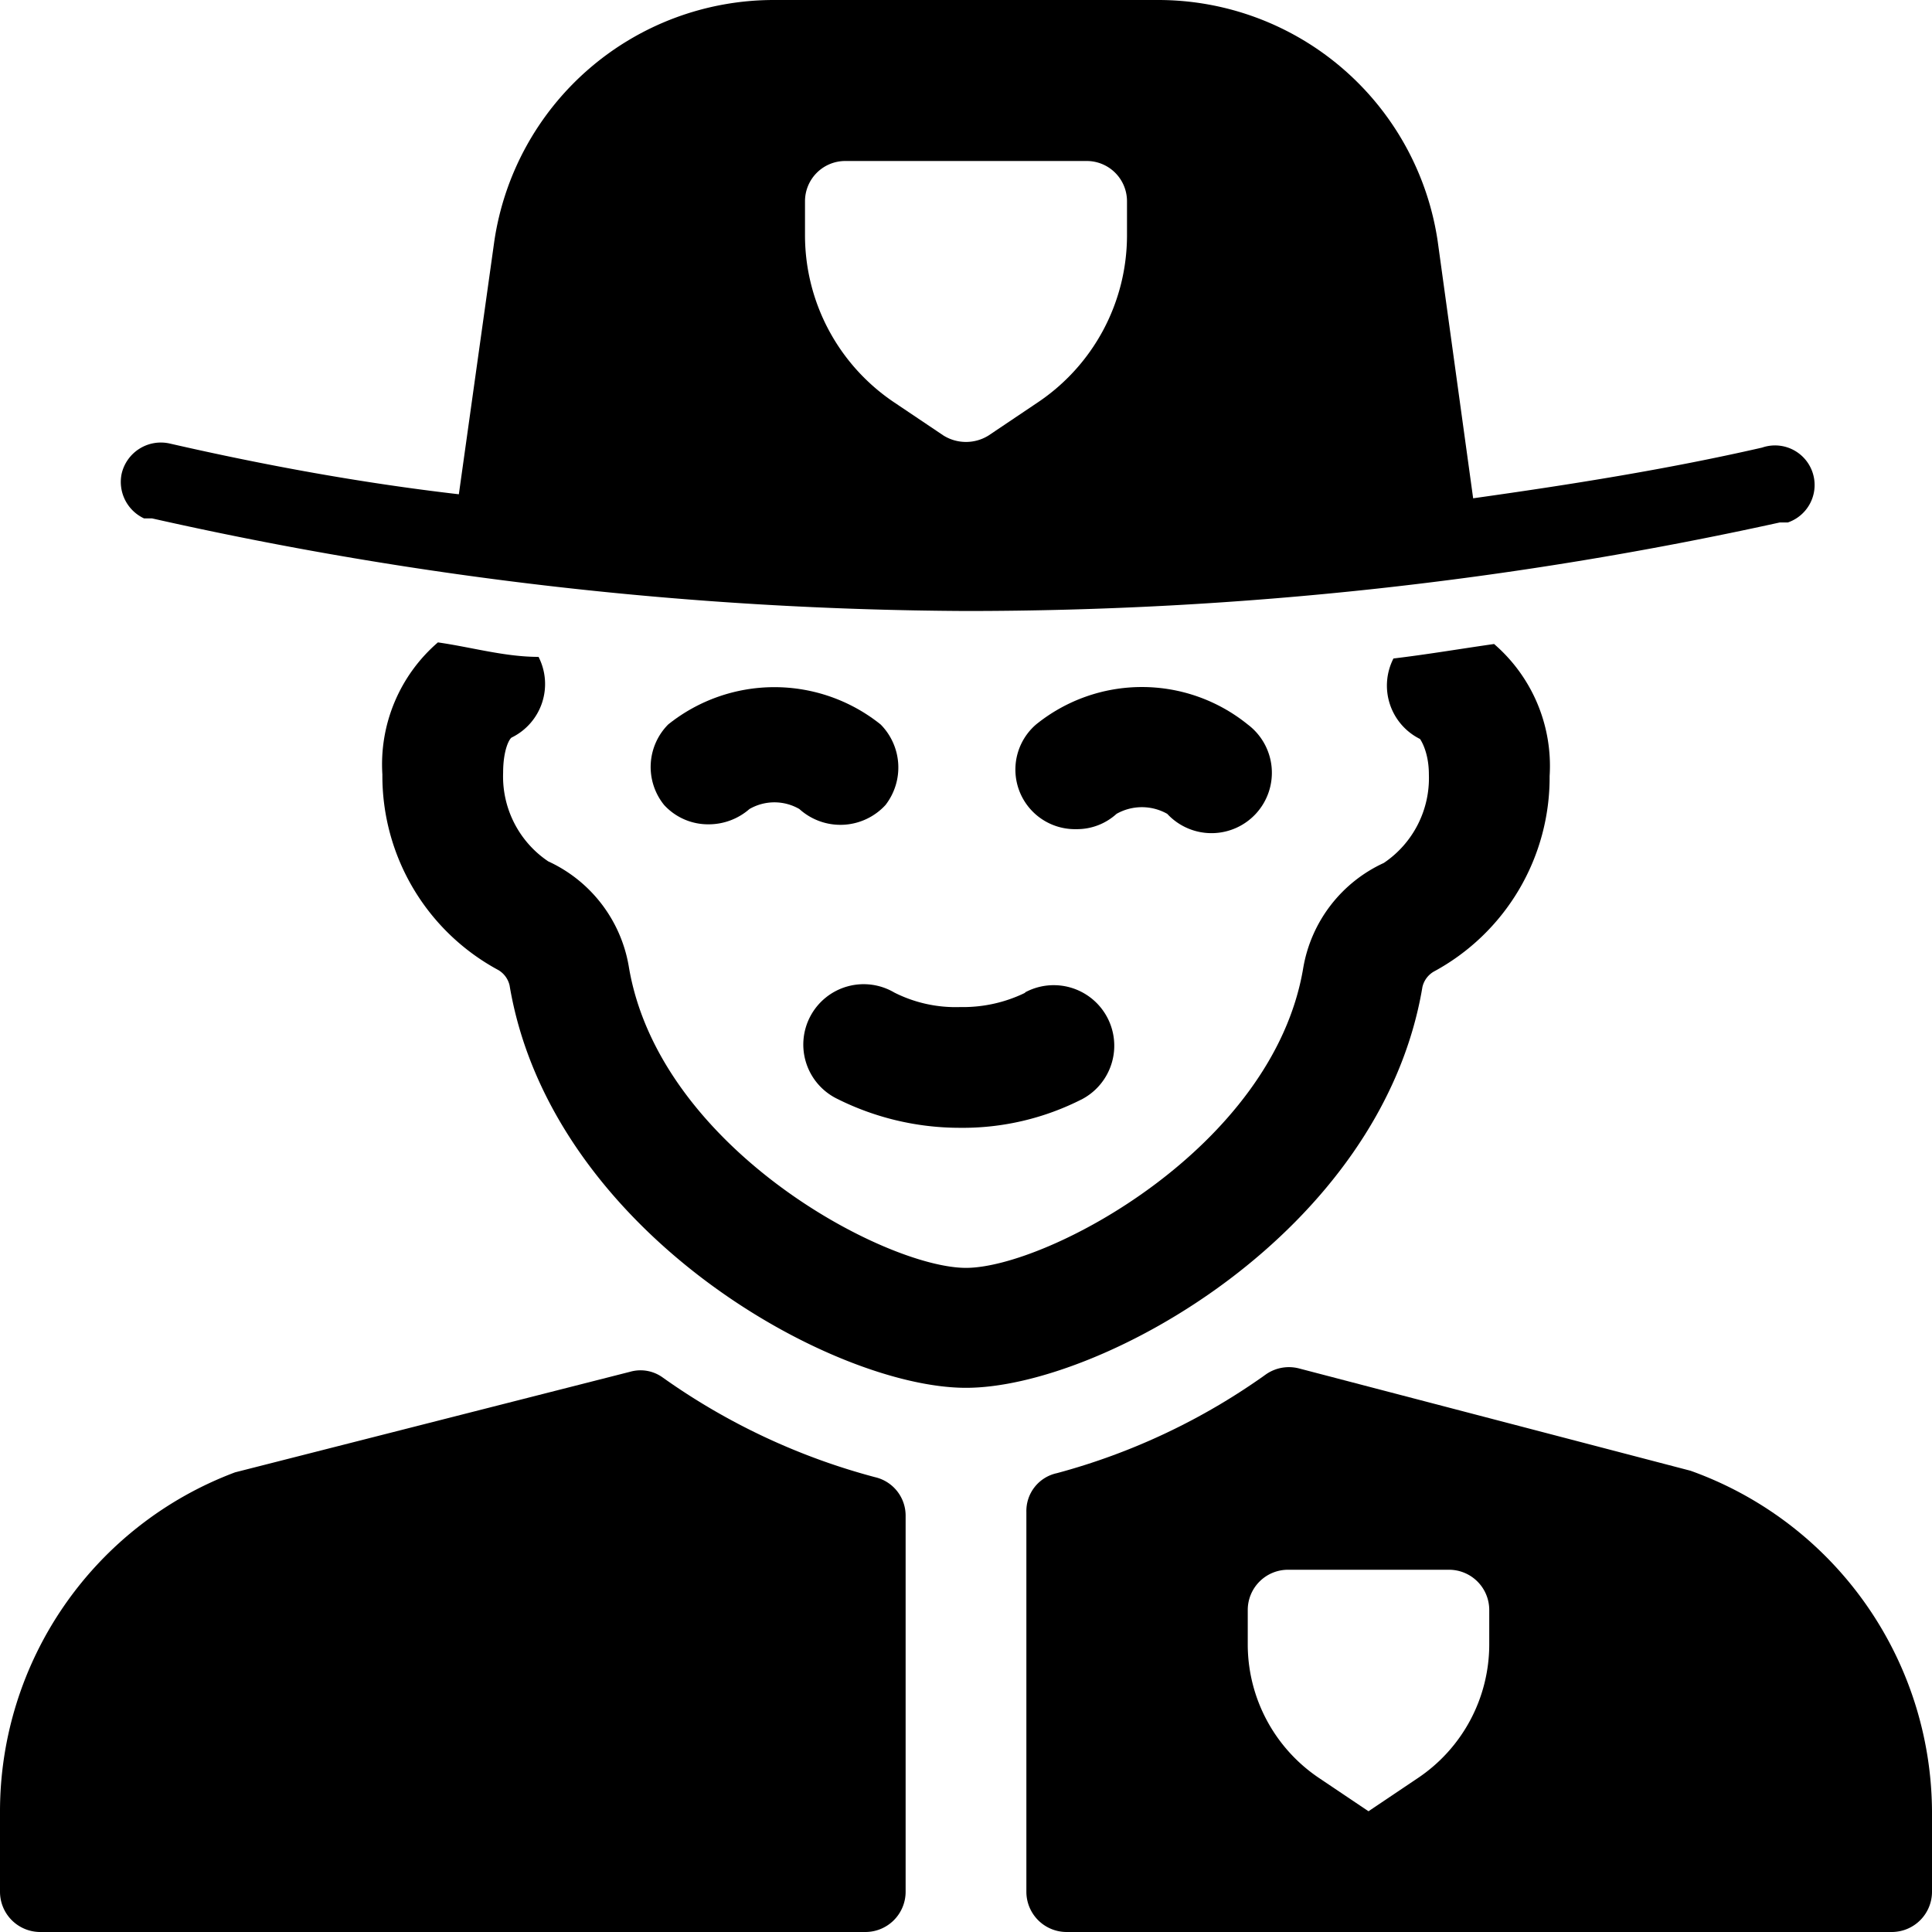
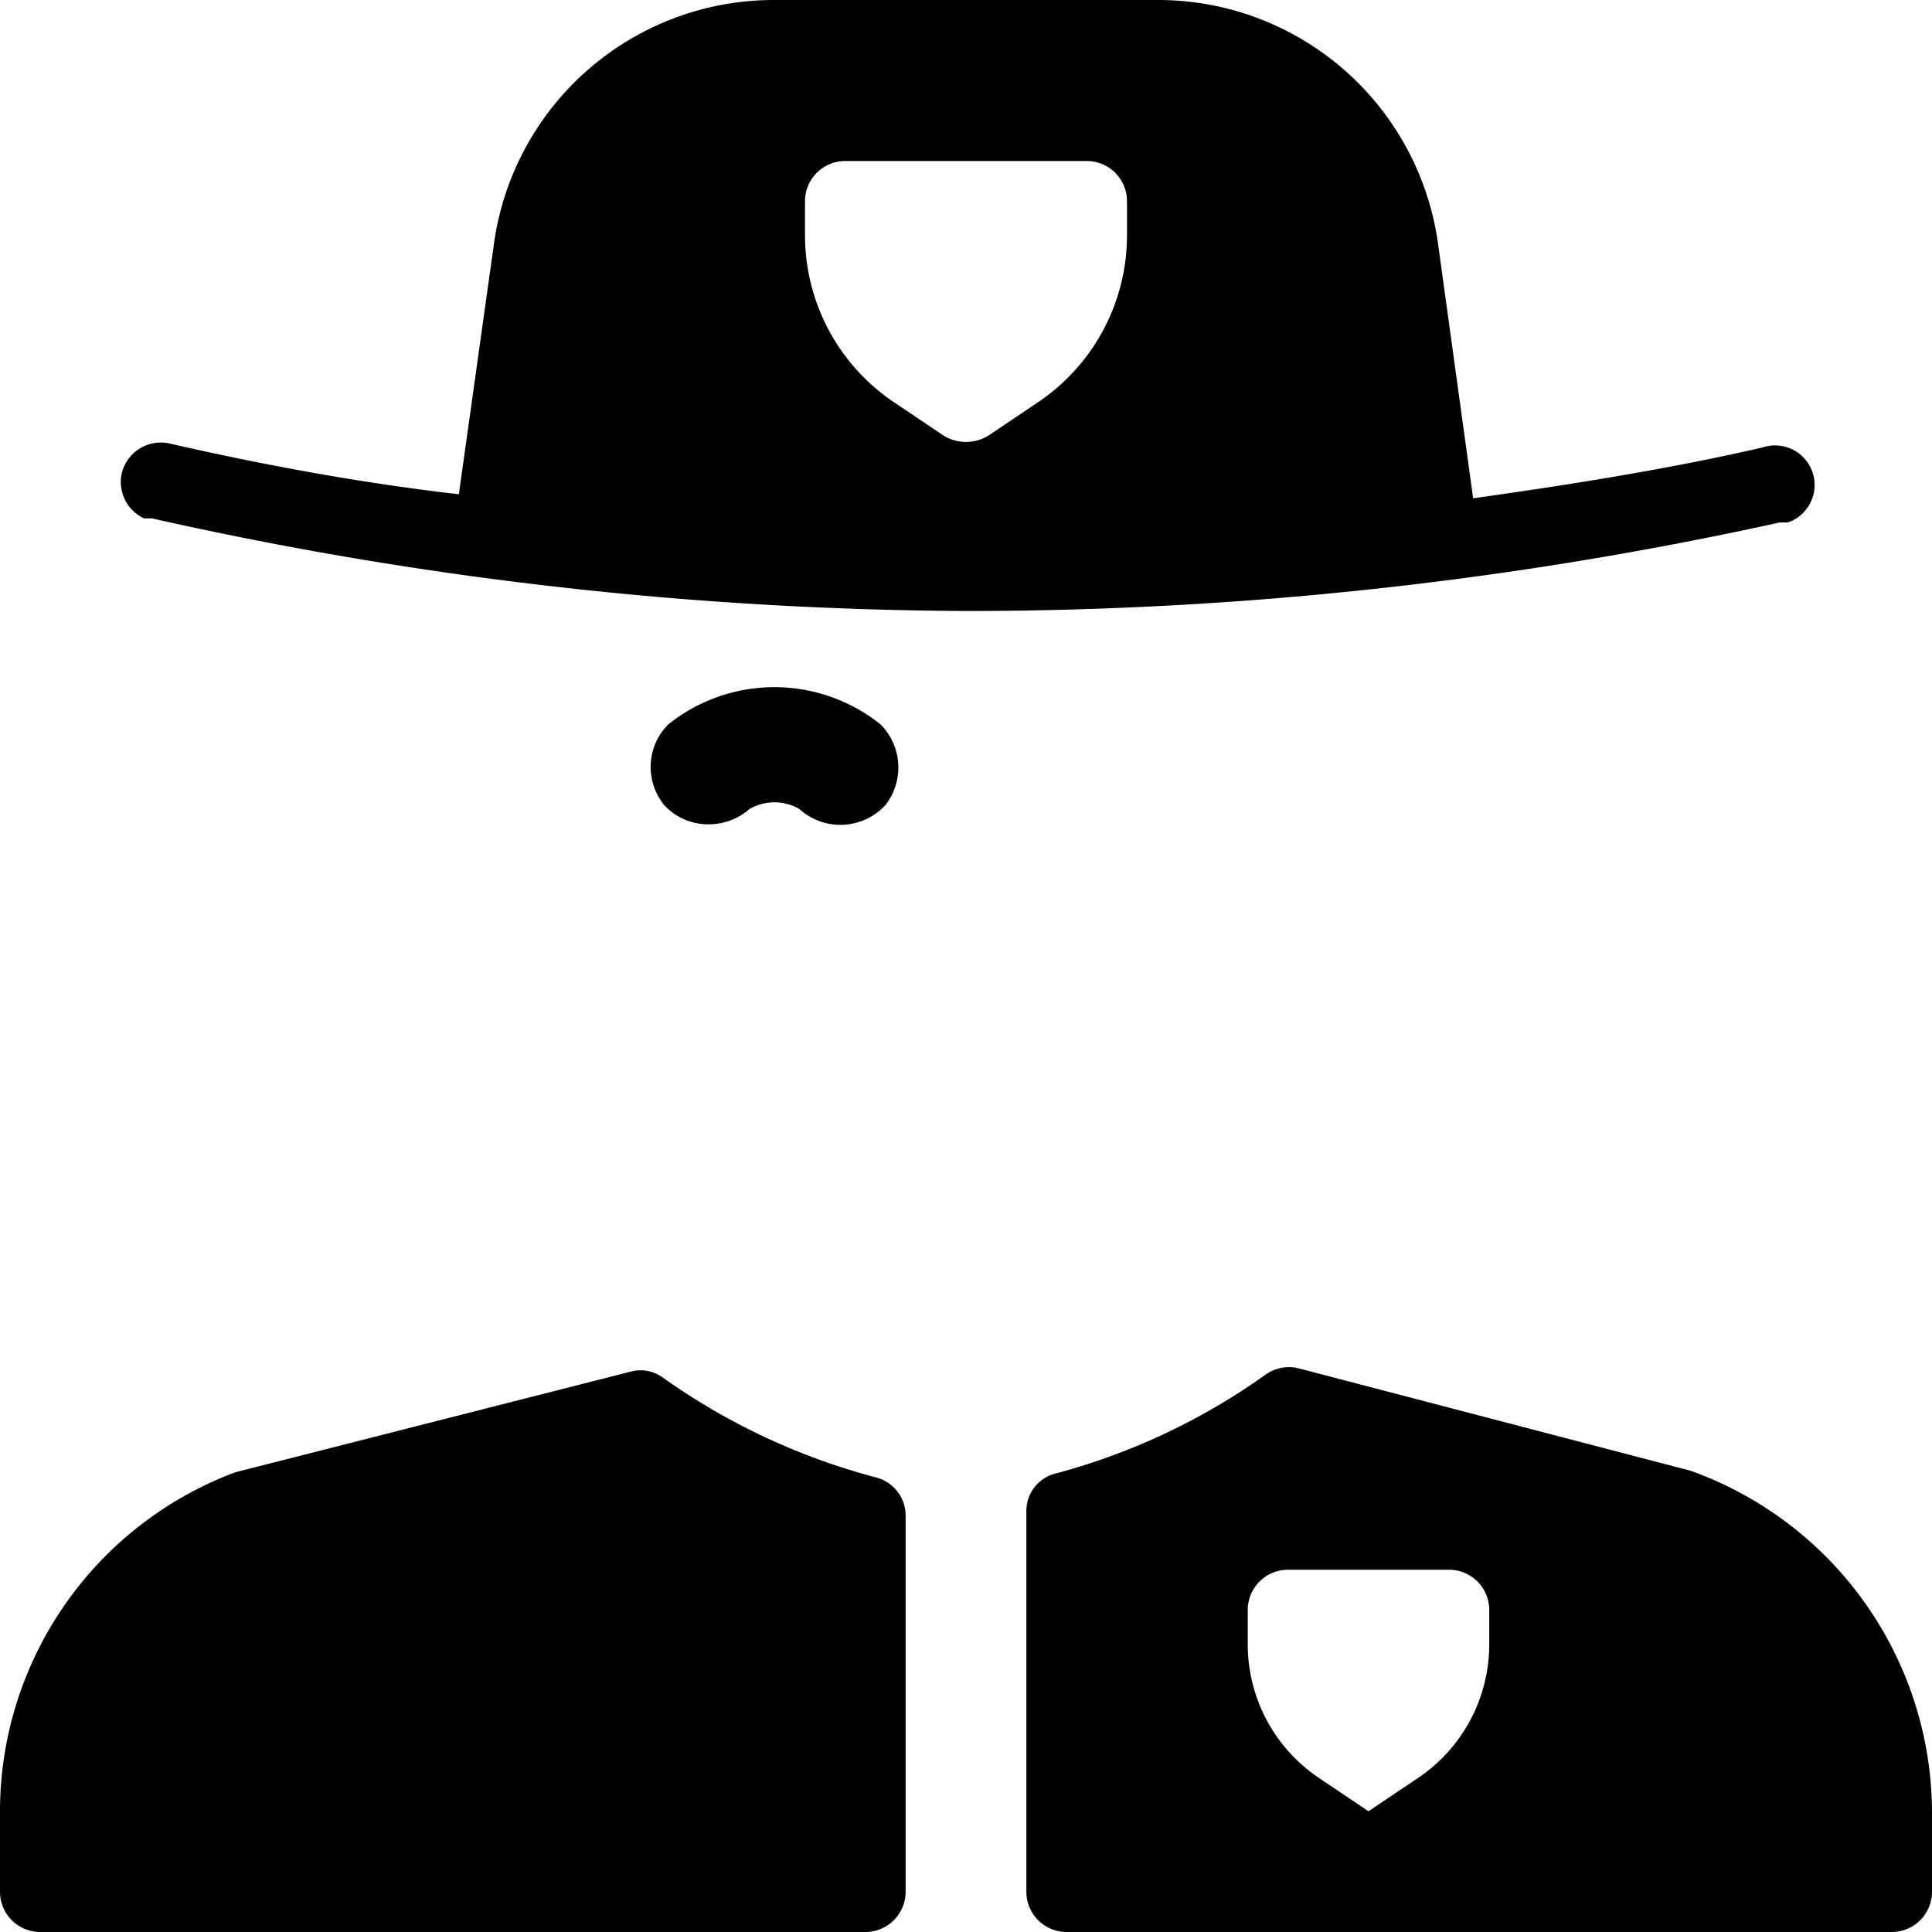
<svg xmlns="http://www.w3.org/2000/svg" viewBox="0 0 24 24">
  <g>
    <path d="M21 18.27 16.14 17a0.5 0.5 0 0 0 -0.41 0.07 8.06 8.06 0 0 1 -2.6 1.23 0.48 0.48 0 0 0 -0.38 0.48v4.72a0.5 0.5 0 0 0 0.5 0.5H23.5a0.5 0.5 0 0 0 0.5 -0.5v-1a4.52 4.52 0 0 0 -3 -4.23ZM18.5 20v0.43a2 2 0 0 1 -0.89 1.66l-0.61 0.41 -0.61 -0.41a2 2 0 0 1 -0.89 -1.66V20a0.5 0.5 0 0 1 0.5 -0.5h2a0.5 0.5 0 0 1 0.5 0.5Z" fill="#000000" stroke-width="1" />
    <path d="M11.25 18.83a0.49 0.49 0 0 0 -0.38 -0.48 8.16 8.16 0 0 1 -2.64 -1.24 0.47 0.47 0 0 0 -0.4 -0.07l-4.91 1.25A4.5 4.5 0 0 0 0 22.5v1a0.5 0.5 0 0 0 0.5 0.5h10.25a0.5 0.5 0 0 0 0.5 -0.5Z" fill="#000000" stroke-width="1" />
-     <path d="M17.67 12.26a0.3 0.3 0 0 1 0.14 -0.19 2.74 2.74 0 0 0 1.44 -2.43A2 2 0 0 0 18.56 8c-0.42 0.06 -0.83 0.13 -1.25 0.18a0.74 0.74 0 0 0 0.33 1s0.11 0.15 0.11 0.44a1.27 1.27 0 0 1 -0.56 1.1 1.76 1.76 0 0 0 -1 1.3c-0.37 2.24 -3.19 3.73 -4.19 3.73S8.18 14.26 7.81 12a1.76 1.76 0 0 0 -1 -1.3 1.27 1.27 0 0 1 -0.56 -1.1c0 -0.29 0.08 -0.43 0.11 -0.44a0.74 0.74 0 0 0 0.33 -1c-0.42 0 -0.83 -0.12 -1.25 -0.18a2 2 0 0 0 -0.69 1.64 2.74 2.74 0 0 0 1.44 2.43 0.3 0.3 0 0 1 0.14 0.19c0.51 3.05 4 5 5.67 5s5.16 -1.93 5.67 -4.98Z" fill="#000000" stroke-width="1" />
-     <path d="M12.74 12.33a1.76 1.76 0 0 1 -0.81 0.18 1.69 1.69 0 0 1 -0.82 -0.18 0.75 0.75 0 1 0 -0.71 1.32 3.4 3.4 0 0 0 1.52 0.36 3.26 3.26 0 0 0 1.53 -0.36 0.75 0.75 0 0 0 -0.72 -1.32Z" fill="#000000" stroke-width="1" />
    <path d="M11 10a0.76 0.76 0 0 0 -0.06 -1A2.11 2.11 0 0 0 8.3 9a0.75 0.75 0 0 0 -0.05 1 0.74 0.74 0 0 0 0.55 0.24 0.77 0.77 0 0 0 0.51 -0.19 0.62 0.62 0 0 1 0.62 0A0.76 0.76 0 0 0 11 10Z" fill="#000000" stroke-width="1" />
-     <path d="M12.87 9a0.74 0.74 0 0 0 0.5 1.3 0.73 0.73 0 0 0 0.5 -0.19 0.64 0.64 0 0 1 0.63 0 0.75 0.75 0 1 0 1 -1.11 2.09 2.09 0 0 0 -2.63 0Z" fill="#000000" stroke-width="1" />
    <path d="M12 7.59a47 47 0 0 0 10.11 -1.1l0.1 0a0.49 0.49 0 0 0 -0.32 -0.93c-1.18 0.27 -2.38 0.46 -3.59 0.63L17.86 3a3.51 3.51 0 0 0 -3.47 -3H9.61a3.51 3.51 0 0 0 -3.47 3L5.7 6.14C4.49 6 3.29 5.78 2.11 5.51a0.5 0.5 0 0 0 -0.6 0.38 0.5 0.5 0 0 0 0.28 0.55l0.1 0A47 47 0 0 0 12 7.59Zm-2 -4.66V2.5a0.5 0.5 0 0 1 0.5 -0.5h3a0.5 0.5 0 0 1 0.5 0.5v0.43A2.5 2.5 0 0 1 12.89 5l-0.61 0.41a0.53 0.53 0 0 1 -0.56 0L11.11 5A2.5 2.5 0 0 1 10 2.93Z" fill="#000000" stroke-width="1" />
  </g>
</svg>